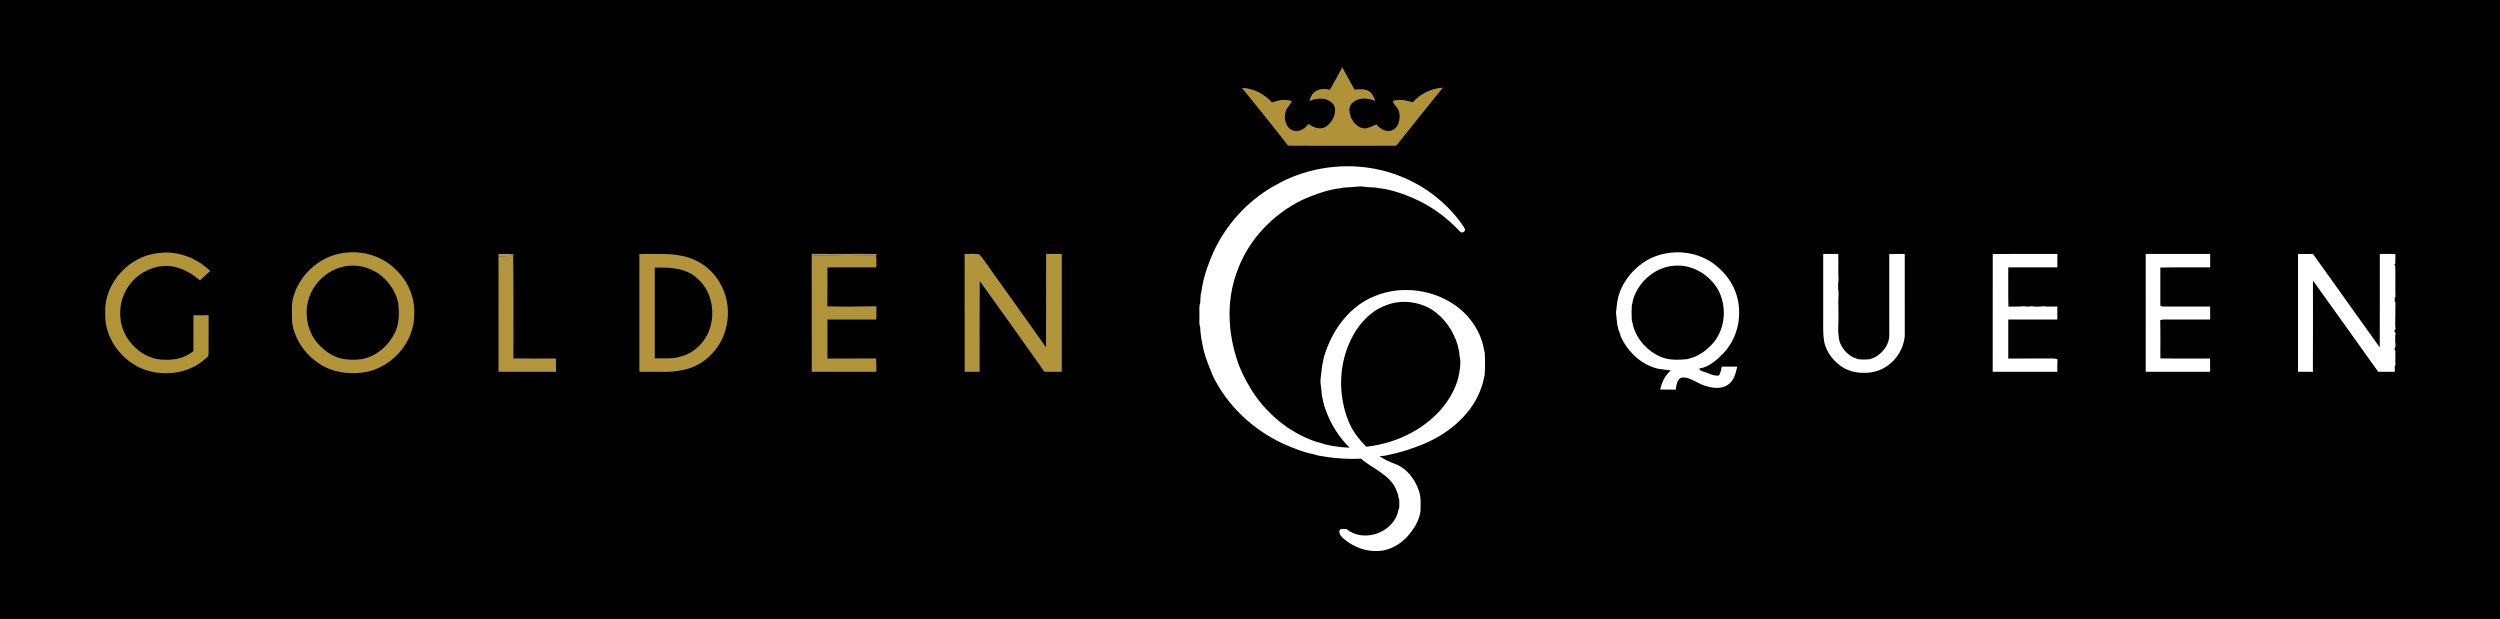
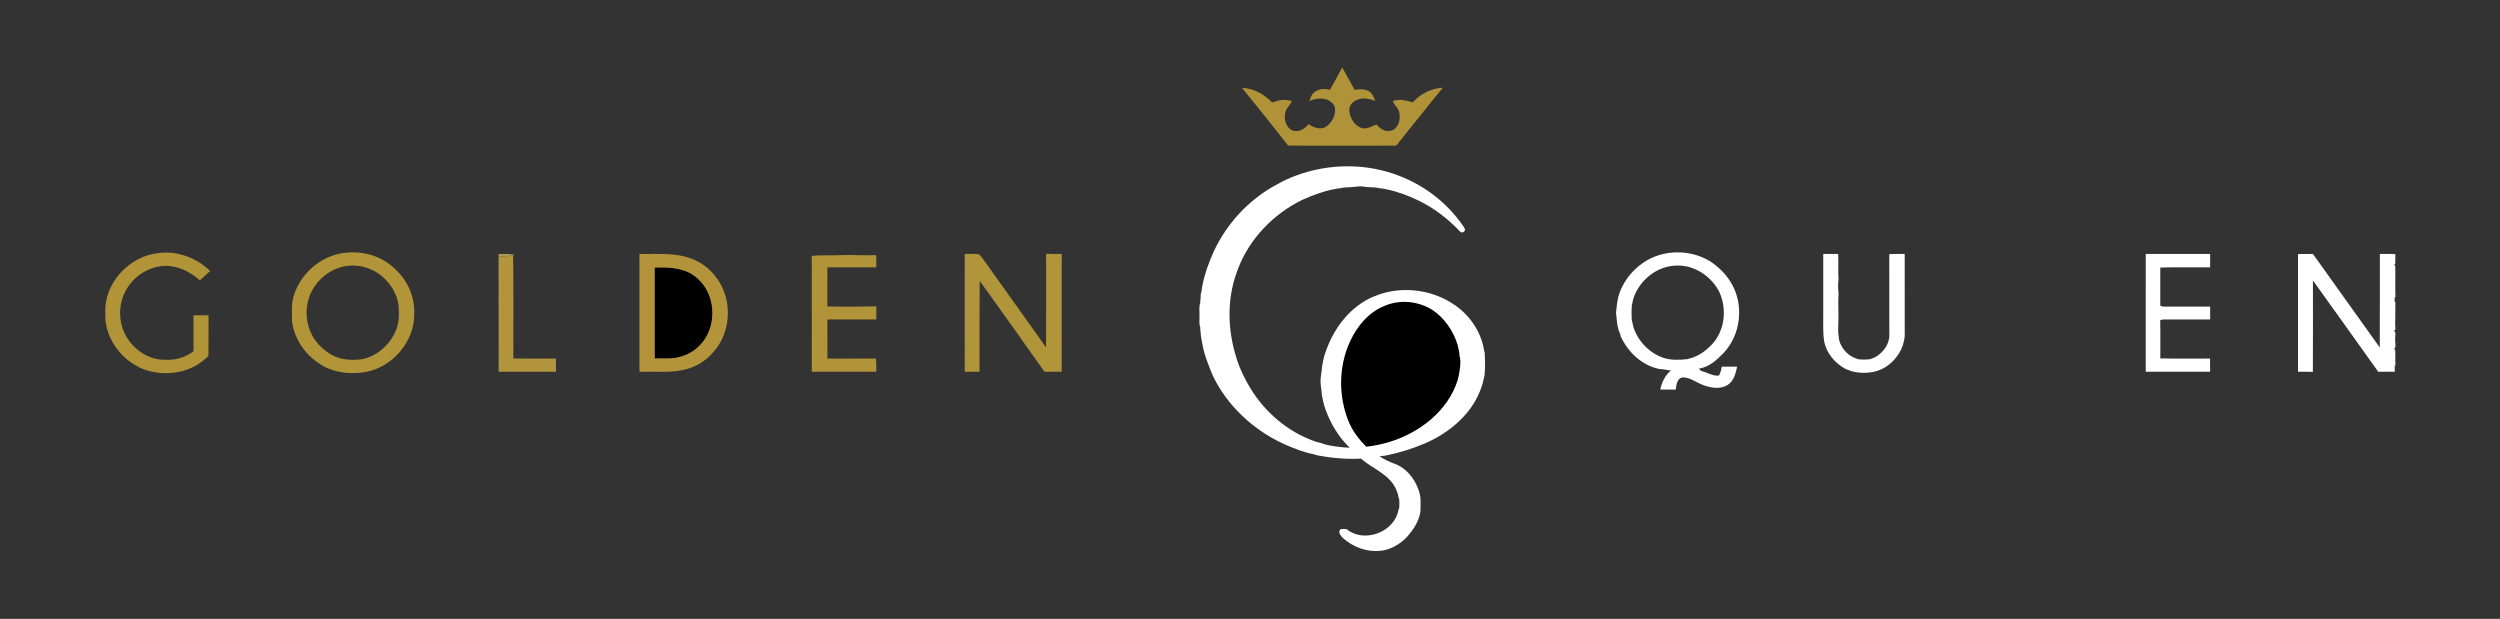
<svg xmlns="http://www.w3.org/2000/svg" xmlns:ns1="http://sodipodi.sourceforge.net/DTD/sodipodi-0.dtd" xmlns:ns2="http://www.inkscape.org/namespaces/inkscape" width="2048pt" height="507pt" viewBox="0 0 2048 507" version="1.1" id="svg53" ns1:docname="0001025362.svg">
  <rect x="0" y="0" width="2048" height="507" fill="#333333" stroke="none" />
  <defs id="defs57" />
  <ns1:namedview id="namedview55" pagecolor="#ffffff" bordercolor="#000000" borderopacity="0.25" ns2:showpageshadow="2" ns2:pageopacity="0.0" ns2:pagecheckerboard="0" ns2:deskcolor="#d1d1d1" ns2:document-units="pt" showgrid="false" />
  <g id="#000000ff">
-     <path fill="#000000" opacity="1" d="M 0,0 H 2048 V 507 H 0 V 0 m 1099.58,55.28 c -3.35,6.14 -6.64,12.31 -10.14,18.36 -4.44,-1.43 -9.88,-0.87 -13.33,2.47 -1.96,1.73 -2.63,4.34 -3.45,6.7 6.59,-3.27 16.53,-3.18 20.49,3.97 2.01,6.28 -1.5,13.25 -6.68,16.87 -4.6,3.13 -10.45,0.86 -14.54,-2 -3,4.01 -8.44,7.28 -13.45,5.07 -5.52,-2.75 -7,-9.97 -5.31,-15.48 0.96,-3.2 3.85,-5.26 5.07,-8.34 -5.34,-2.04 -11.01,-0.8 -16.19,1.06 -6.32,-6.84 -15.13,-11.68 -24.57,-11.92 12.68,15.64 25.38,31.28 37.7,47.19 28.96,0.39 57.93,0.05 86.89,0.11 2.42,0.39 3.28,-2.26 4.66,-3.7 11.82,-14.55 23.3,-29.36 35.25,-43.8 -9.36,0.62 -18.39,4.93 -24.58,12 -5.34,-1.45 -10.91,-3.08 -16.36,-1.02 0.87,3.18 4.11,5.04 4.96,8.29 1.58,5.43 0.37,12.7 -5.11,15.48 -4.87,2.3 -10.32,-0.75 -13.3,-4.67 -3.67,1.45 -7.33,3.83 -11.44,3.15 -6.21,-1.55 -10.16,-8.03 -10.75,-14.09 -0.69,-5.09 3.94,-9.04 8.58,-9.83 4.25,-1.24 8.62,0.02 12.64,1.5 -1.23,-2.98 -2.39,-6.35 -5.37,-8.04 -3.54,-1.94 -7.76,-1.5 -11.61,-1.11 -3.42,-6.04 -6.71,-12.15 -10.06,-18.22 m -37.7,88.47 c -1.28,0.51 -2.54,0.99 -3.8,1.48 -5.52,2.21 -10.77,5.07 -15.93,8.02 -20.85,12.22 -37.77,31 -47.92,52.91 -3.97,8.96 -7.46,18.22 -9.22,27.89 -0.73,2.24 -0.36,4.7 -1.35,6.87 -0.15,2.4 -0.19,4.81 -0.44,7.21 -1.18,3.5 -0.41,7.26 -0.61,10.88 0.15,2.94 -0.52,6.04 0.6,8.85 0.19,4.74 0.76,9.46 1.82,14.09 1.53,9.12 5.19,17.64 8.67,26.14 11.83,24.38 32.7,43.73 57.1,55.19 0.53,0.24 1.57,0.71 2.09,0.95 7.21,3.04 14.49,6.13 22.21,7.63 1.6,0.45 3.22,0.83 4.84,1.31 11.55,2.11 23.29,3.12 35.04,2.52 9.54,8.48 23.6,12.88 28.82,25.48 0.45,1.25 0.92,2.51 1.41,3.76 0.23,1.38 0.42,2.81 1.04,4.1 0.16,2.31 0.16,4.64 0,6.97 -0.7,1.56 -0.96,3.26 -1.39,4.91 -5.64,16.28 -28.3,23.64 -41.87,12.5 -1.68,-0.06 -3.38,-0.25 -4.99,0.22 -2.15,2.47 0.44,5.47 2.26,7.24 8.34,7.44 19.84,11.65 31.04,10.3 8.28,-0.96 15.75,-5.51 21.42,-11.47 5.16,-5.85 9.72,-12.7 10.88,-20.57 0.12,-5.83 0.7,-11.87 -1.39,-17.44 -3.22,-9.38 -9.95,-18.14 -19.47,-21.67 -4.43,-1.59 -8.71,-3.62 -12.63,-6.23 1.65,-0.19 3.31,-0.4 4.98,-0.61 10.99,-2.2 21.72,-5.47 32.03,-9.88 20.87,-8.94 39.9,-25.14 46.89,-47.36 1.03,-2.87 1.37,-5.91 2.2,-8.83 0.44,-6.03 0.38,-12.11 0.06,-18.15 -0.66,-1.93 -0.8,-3.96 -1.28,-5.92 -2.84,-11.72 -9.8,-22.33 -19.06,-29.99 -19.21,-15.79 -47.22,-19.96 -70.17,-10.3 -19.38,7.9 -33.14,25.93 -39.73,45.35 -0.44,1.25 -0.87,2.51 -1.29,3.77 -0.25,1.34 -0.52,2.68 -0.87,4 -1.08,4.6 -1.24,9.33 -1.96,13.98 -0.6,4.77 0.93,9.45 0.97,14.22 0.55,1.56 0.74,3.21 1.03,4.84 0.4,1.03 0.68,2.1 0.84,3.21 0.41,1.26 0.84,2.53 1.28,3.8 4.2,11.49 10.78,22.3 19.63,30.82 -5.3,-0.11 -10.54,-0.8 -15.75,-1.7 -1.33,-0.34 -2.69,-0.62 -4.01,-0.88 -1.32,-0.43 -2.62,-0.81 -3.9,-1.25 -1.32,-0.34 -2.6,-0.64 -3.88,-1 -22.5,-7.64 -41.69,-23.81 -53.94,-44.07 -4.65,-7.78 -8.73,-15.94 -11.32,-24.65 -7.08,-22.43 -7.97,-47.03 0.01,-69.36 0.46,-1.21 0.87,-2.45 1.33,-3.67 9.41,-24.7 29,-44.89 52.63,-56.45 8.17,-3.59 16.52,-6.86 25.32,-8.59 1.94,-0.47 3.93,-0.71 5.92,-0.94 3.28,-0.93 6.72,-0.6 10.08,-0.96 3.54,-0.4 7.2,-0.98 10.72,-0.04 3.68,0.35 7.46,0.01 11.08,1 1.97,0.23 3.99,0.38 5.93,0.9 9.03,1.87 17.71,5.12 26,9.14 12.75,6.08 24.09,14.85 33.82,25.05 1.24,2.06 4.4,1.1 4.43,-1.27 -0.44,-1.4 -1.34,-2.57 -2.15,-3.75 -12.59,-18 -30.7,-32.02 -51.15,-39.98 -27,-10.69 -57.78,-10.58 -84.95,-0.52 M 284.6,206.91 c -19.67,1.27 -37.46,15.59 -43.58,34.22 -2.67,7.3 -1.8,15.21 -1.7,22.82 1.96,13.96 10.75,26.61 22.58,34.13 10.23,6.88 23.17,8.62 35.21,7.05 23.22,-2.89 42.6,-24.62 42.23,-48.13 0.5,-13.31 -5.1,-26.52 -14.72,-35.66 -10.2,-10.66 -25.43,-15.72 -40.02,-14.43 M 86.26,256.04 c -1.27,23.3 17.57,45.28 40.39,48.87 13.81,2.4 28.77,-0.54 39.76,-9.51 1.58,-1.6 4.45,-2.73 4.39,-5.3 0.07,-10.61 -0.05,-21.22 0.04,-31.82 -4.11,-0.01 -8.22,-0.02 -12.34,0.05 0.02,9.78 0.01,19.55 0.03,29.33 -6.3,5.07 -14.45,7.45 -22.49,7.07 -19.1,0.84 -36.22,-16.05 -37.48,-34.77 -1.03,-10.43 2.43,-21.16 9.38,-29 7.38,-8.54 18.68,-13.68 30,-13.11 9.71,0.65 18.59,5.52 25.83,11.78 2.83,-2.51 5.64,-5.02 8.38,-7.62 -11,-10.78 -26.91,-16.8 -42.3,-14.67 -23.86,2.29 -44.51,24.47 -43.59,48.7 m 1262.95,-42.81 c -10.16,5.99 -18.42,15.44 -22.45,26.56 -0.3,1 -0.61,1.99 -0.92,2.99 -1.08,4.38 -1.55,8.88 -2,13.36 0.23,3.38 0.84,6.72 1.07,10.11 0.41,1.26 0.67,2.56 0.95,3.87 0.46,1.22 0.91,2.44 1.45,3.66 0.05,0.33 0.15,0.98 0.2,1.31 5.79,13.15 17.34,24.17 31.67,27.15 2.22,0.25 4.48,0.34 6.68,0.85 0.75,0.11 2.23,0.34 2.97,0.45 -4.78,3.81 -7.52,9.68 -8.73,15.57 4.22,0.08 8.45,0.04 12.69,0.04 0.4,-3.82 1.11,-9.85 6.11,-9.99 6.35,0.16 11.39,4.78 17.28,6.63 6.17,2.1 13.55,3.28 19.31,-0.57 4.91,-3.3 6.4,-9.4 7.6,-14.83 -4.22,-0.01 -8.43,0 -12.63,-0.02 -0.34,2.51 -1.09,4.93 -2.16,7.22 -4.77,0.87 -9,-2.25 -13.49,-3.31 -1.21,-0.5 -2.5,-1 -2.95,-2.32 8.22,-1.22 14.69,-7.16 20.23,-12.94 14.14,-15.06 16.72,-39.35 6.17,-57.1 -3.6,-6.26 -8.73,-11.51 -14.43,-15.88 -15.63,-11.37 -37.88,-12.36 -54.62,-2.81 m -940.76,-5.22 c -0.01,0.54 -0.02,1.63 -0.02,2.17 0.03,31.45 0,62.91 0.03,94.36 15.68,0.01 31.36,0 47.04,-0.02 0.01,-3.59 -0.02,-7.18 -0.12,-10.77 -11.61,-0.03 -23.22,0.07 -34.83,-0.06 -0.1,-28.1 0.24,-56.21 -0.17,-84.31 l 0.95,-0.8 c -4.25,-0.83 -8.59,-0.47 -12.88,-0.57 m 115.38,0.08 c 0.02,31.68 -0.02,63.37 0.02,95.05 -0.51,2.05 2,1.22 3.08,1.44 10.35,-0.38 20.82,0.81 31.05,-1.21 10.2,-1.66 19.8,-7.02 26.42,-14.97 8.79,-9.78 12.87,-23.39 11.65,-36.42 -1.15,-16.27 -11.39,-31.82 -26.27,-38.69 -14.36,-6.73 -30.58,-5.1 -45.95,-5.2 M 665,207.99 c 0,0.42 -0.01,1.27 -0.01,1.69 0.07,31.62 0.1,63.23 0.05,94.85 17.61,0.04 35.21,0.02 52.82,0 0.03,-3.62 0.09,-7.24 -0.24,-10.84 -13.27,0.13 -26.55,0.01 -39.82,0.06 -0.06,-10.68 0.01,-21.36 0.01,-32.03 13.35,-0.06 26.71,0.01 40.07,-0.01 -0.02,-3.59 -0.02,-7.18 0,-10.77 -13.37,0.33 -26.76,0.4 -40.13,0.08 0.1,-10.67 -0.01,-21.34 0.05,-32.01 13.35,-0.03 26.7,-0.01 40.05,-0.01 0.03,-3.34 0.15,-6.69 -0.12,-10.02 l 0.69,-0.89 c -17.81,-0.24 -35.62,0.04 -53.42,-0.1 M 790.28,208 c 0.02,32.18 -0.03,64.37 0.04,96.55 4.04,-0.02 8.08,-0.02 12.12,-0.03 0.07,-24.82 -0.13,-49.65 0.11,-74.47 17.78,24.77 35.55,49.55 53.09,74.49 4.7,0.01 9.4,0 14.11,-0.02 0.1,-32.17 -0.1,-64.34 0.04,-96.5 -4.27,0.02 -8.53,0 -12.79,-0.03 -0.05,25.59 0.13,51.18 -0.06,76.76 -13.03,-18.77 -26.51,-37.22 -39.72,-55.87 -4.97,-6.72 -9.45,-13.83 -14.75,-20.3 -3.79,-1.23 -8.18,-0.23 -12.19,-0.58 m 703.33,0.03 c -0.01,16.67 -0.01,33.33 -0.01,50 0.11,7.2 -0.41,14.47 0.77,21.61 1.86,9.81 8.95,17.97 17.58,22.66 1.66,0.58 3.33,1.19 5,1.85 6.85,1.76 14.13,1.74 20.93,-0.31 9.74,-3.16 17.64,-11.37 20.92,-21.02 0.76,-2.88 1.64,-5.79 1.55,-8.8 -0.04,-22 -0.01,-43.99 -0.02,-65.98 -4.22,0 -8.43,-0.1 -12.63,0.13 0.07,21.93 0.02,43.86 0.03,65.78 0.33,7.98 -5.14,15.13 -11.9,18.81 -1.29,0.47 -2.53,0.94 -3.76,1.48 -3.37,0.43 -6.78,0.43 -10.14,0 -1.25,-0.53 -2.55,-1.01 -3.78,-1.49 -5.44,-2.74 -9.58,-7.71 -11.36,-13.52 -0.67,-3.69 -1.15,-7.4 -0.93,-11.15 0.58,-9.35 -0.3,-18.73 0.28,-28.08 -0.54,-3.64 -0.48,-7.36 -0.03,-11 -0.48,-6.97 0.09,-13.98 -0.29,-20.97 -4.08,0 -8.15,0 -12.21,0 m 138.88,0.05 c -0.08,32.15 0.01,64.29 -0.04,96.44 17.63,0.03 35.27,0.01 52.9,0.01 -0.02,-3.4 -0.06,-6.8 0.1,-10.19 -1.12,-0.4 -2.26,-0.61 -3.4,-0.62 -12.31,0.05 -24.61,0.01 -36.91,0.03 0,-10.68 0,-21.37 0,-32.05 13.4,-0.01 26.81,0.02 40.22,-0.01 -0.02,-3.52 -0.01,-7.04 -0.04,-10.56 -3.78,0 -7.58,0.27 -11.32,-0.22 -3.33,0.41 -6.7,0.44 -10,-0.02 -2.01,0.39 -4.03,0.39 -6,0.01 -4.24,0.55 -8.51,0.16 -12.75,0.3 -0.25,-10.73 -0.05,-21.47 -0.11,-32.2 13.4,-0.01 26.8,0 40.21,0 -0.01,-3.66 -0.01,-7.31 0,-10.97 -17.63,0.03 -35.25,-0.06 -52.86,0.05 m 125.31,-0.05 c -0.01,32.17 0,64.33 -0.01,96.5 17.58,0.01 35.17,0 52.75,0 0.01,-3.6 0.02,-7.21 -0.08,-10.8 -13.58,-0.05 -27.16,0.18 -40.73,-0.12 -0.03,-10.42 0.17,-20.85 -0.11,-31.26 1.05,-0.45 2.16,-0.67 3.34,-0.67 12.52,0.03 25.05,0.02 37.59,0.02 -0.02,-3.51 -0.02,-7.01 0,-10.52 -12.9,0 -25.81,-0.01 -38.7,0 -0.54,-0.17 -1.6,-0.53 -2.14,-0.7 0.07,-10.44 0.07,-20.88 0,-31.31 13.61,-0.39 27.23,-0.06 40.84,-0.18 -0.02,-3.65 -0.02,-7.3 0,-10.95 -17.59,-0.02 -35.17,-0.01 -52.75,-0.01 m 124.72,0.06 c 0.04,32.14 0.01,64.28 0.01,96.41 4.04,0.04 8.1,-0.02 12.16,0.11 0.16,-24.96 0.07,-49.92 0.06,-74.88 17.91,24.88 35.66,49.87 53.49,74.8 4.51,0.01 9.04,0 13.57,0 -0.04,-1.65 -0.09,-3.3 -0.09,-4.94 l 0.6,-0.16 c -0.25,-4.24 0.1,-8.49 -0.18,-12.72 l -0.9,-0.71 c 2.1,-1.88 0.56,-5.49 0.89,-8.07 0.01,-0.71 0.02,-2.13 0.02,-2.84 0.55,-1.85 0.18,-3.21 -1.09,-4.08 2.17,-0.7 0.84,-3.45 1.07,-5.09 0,-0.71 0.01,-2.14 0.01,-2.85 0.23,-5.18 -0.04,-10.36 0.17,-15.54 l -0.57,-0.09 c 0,-0.97 0,-2.92 0,-3.89 l 0.57,-0.08 c -0.23,-8.62 0.07,-17.24 -0.14,-25.86 l -1.22,-0.61 1.22,-0.61 c 0.14,-2.72 0.03,-5.45 0.1,-8.17 -4.24,-0.31 -8.47,-0.17 -12.7,-0.18 -0.04,25.54 0.08,51.08 -0.06,76.62 -18.25,-25.55 -36.48,-51.09 -54.76,-76.62 -4.08,-0.02 -8.16,-0.04 -12.23,0.05 z" id="path2" />
-     <path fill="#000000" opacity="1" d="m 280.38,218.59 c 11.22,-2.85 23.59,0.24 32.43,7.63 6.9,5.81 12.03,13.95 13.59,22.89 0.69,7.64 0.79,15.69 -2.55,22.78 -5.16,11.14 -15.51,20.3 -27.79,22.42 -8.56,1.07 -17.75,0.46 -25.28,-4.11 -6.63,-4.14 -12.53,-9.85 -15.83,-17.03 -4.47,-9.27 -5.06,-20.34 -1.56,-30.02 4.25,-11.93 14.69,-21.46 26.99,-24.56 z" id="path4" />
-     <path fill="#000000" opacity="1" d="m 1337.69,245.84 c 4.47,-15.84 19.67,-28.31 36.33,-28.29 14.33,-0.26 27.72,8.75 34.26,21.26 6.7,14.03 4.81,32.17 -6.08,43.58 -4.3,4.49 -9.39,8.37 -15.3,10.46 -1.59,0.48 -3.2,0.9 -4.75,1.39 -6.68,0.69 -13.65,0.99 -20.07,-1.29 -11.26,-4.09 -20.43,-13.7 -24.04,-25.12 -0.47,-1.9 -0.77,-3.84 -1.32,-5.71 -0.23,-4.04 -0.26,-8.09 0.05,-12.12 0.45,-1.35 0.71,-2.75 0.92,-4.16 z" id="path6" />
    <path fill="#000000" opacity="1" d="m 536.33,219.23 c 12.38,-0.56 26.52,0.25 35.79,9.59 12.09,11.17 14.56,30.38 7.56,44.95 -4.34,8.89 -12.51,15.95 -22.15,18.43 -6.88,2.08 -14.13,1.26 -21.2,1.43 0,-24.8 0.02,-49.6 0,-74.4 z" id="path8" />
    <path fill="#000000" opacity="1" d="m 1134.54,250.4 c 12.46,-5.27 27.22,-3.73 38.67,3.33 10.07,6.59 17.15,17.04 20.8,28.41 0.29,1.31 0.55,2.62 0.89,3.94 0.93,2.52 0.38,5.3 1.29,7.84 0.56,4.7 -0.37,9.47 -1.24,14.06 -0.36,1.28 -0.63,2.58 -0.93,3.87 -8.13,24.92 -30.83,42.43 -55.19,50.03 -6.4,1.93 -12.96,3.43 -19.62,4.08 -6.26,-6.28 -11.8,-13.58 -14.94,-21.94 -7.31,-18.84 -7.57,-40.23 -0.51,-59.19 0.78,-1.87 1.58,-3.74 2.38,-5.61 5.82,-12.37 15.35,-23.81 28.4,-28.82 z" id="path10" />
  </g>
  <g id="#b09238ff">
    <path fill="#b09238" opacity="1" d="m 1099.58,55.28 c 3.35,6.07 6.64,12.18 10.06,18.22 3.85,-0.39 8.07,-0.83 11.61,1.11 2.98,1.69 4.14,5.06 5.37,8.04 -4.02,-1.48 -8.39,-2.74 -12.64,-1.5 -4.64,0.79 -9.27,4.74 -8.58,9.83 0.59,6.06 4.54,12.54 10.75,14.09 4.11,0.68 7.77,-1.7 11.44,-3.15 2.98,3.92 8.43,6.97 13.3,4.67 5.48,-2.78 6.69,-10.05 5.11,-15.48 -0.85,-3.25 -4.09,-5.11 -4.96,-8.29 5.45,-2.06 11.02,-0.43 16.36,1.02 6.19,-7.07 15.22,-11.38 24.58,-12 -11.95,14.44 -23.43,29.25 -35.25,43.8 -1.38,1.44 -2.24,4.09 -4.66,3.7 -28.96,-0.06 -57.93,0.28 -86.89,-0.11 -12.32,-15.91 -25.02,-31.55 -37.7,-47.19 9.44,0.24 18.25,5.08 24.57,11.92 5.18,-1.86 10.85,-3.1 16.19,-1.06 -1.22,3.08 -4.11,5.14 -5.07,8.34 -1.69,5.51 -0.21,12.73 5.31,15.48 5.01,2.21 10.45,-1.06 13.45,-5.07 4.09,2.86 9.94,5.13 14.54,2 5.18,-3.62 8.69,-10.59 6.68,-16.87 -3.96,-7.15 -13.9,-7.24 -20.49,-3.97 0.82,-2.36 1.49,-4.97 3.45,-6.7 3.45,-3.34 8.89,-3.9 13.33,-2.47 3.5,-6.05 6.79,-12.22 10.14,-18.36 z" id="path13" />
  </g>
  <g id="#ffffffff">
    <path fill="#ffffff" opacity="1" d="m 1061.88,143.75 c 27.17,-10.06 57.95,-10.17 84.95,0.52 20.45,7.96 38.56,21.98 51.15,39.98 0.81,1.18 1.71,2.35 2.15,3.75 -0.03,2.37 -3.19,3.33 -4.43,1.27 -9.73,-10.2 -21.07,-18.97 -33.82,-25.05 -8.29,-4.02 -16.97,-7.27 -26,-9.14 -1.94,-0.52 -3.96,-0.67 -5.93,-0.9 -3.62,-0.99 -7.4,-0.65 -11.08,-1 -3.52,-0.94 -7.18,-0.36 -10.72,0.04 -3.36,0.36 -6.8,0.03 -10.08,0.96 -1.99,0.23 -3.98,0.47 -5.92,0.94 -8.8,1.73 -17.15,5 -25.32,8.59 -23.63,11.56 -43.22,31.75 -52.63,56.45 -0.46,1.22 -0.87,2.46 -1.33,3.67 -7.98,22.33 -7.09,46.93 -0.01,69.36 2.59,8.71 6.67,16.87 11.32,24.65 12.25,20.26 31.44,36.43 53.94,44.07 1.28,0.36 2.56,0.66 3.88,1 1.28,0.44 2.58,0.82 3.9,1.25 1.32,0.26 2.68,0.54 4.01,0.88 5.21,0.9 10.45,1.59 15.75,1.7 -8.85,-8.52 -15.43,-19.33 -19.63,-30.82 -0.44,-1.27 -0.87,-2.54 -1.28,-3.8 -0.16,-1.11 -0.44,-2.18 -0.84,-3.21 -0.29,-1.63 -0.48,-3.28 -1.03,-4.84 -0.04,-4.77 -1.57,-9.45 -0.97,-14.22 0.72,-4.65 0.88,-9.38 1.96,-13.98 0.35,-1.32 0.62,-2.66 0.87,-4 0.42,-1.26 0.85,-2.52 1.29,-3.77 6.59,-19.42 20.35,-37.45 39.73,-45.35 22.95,-9.66 50.96,-5.49 70.17,10.3 9.26,7.66 16.22,18.27 19.06,29.99 0.48,1.96 0.62,3.99 1.28,5.92 0.32,6.04 0.38,12.12 -0.06,18.15 -0.83,2.92 -1.17,5.96 -2.2,8.83 -6.99,22.22 -26.02,38.42 -46.89,47.36 -10.31,4.41 -21.04,7.68 -32.03,9.88 -1.67,0.21 -3.33,0.42 -4.98,0.61 3.92,2.61 8.2,4.64 12.63,6.23 9.52,3.53 16.25,12.29 19.47,21.67 2.09,5.57 1.51,11.61 1.39,17.44 -1.16,7.87 -5.72,14.72 -10.88,20.57 -5.67,5.96 -13.14,10.51 -21.42,11.47 -11.2,1.35 -22.7,-2.86 -31.04,-10.3 -1.82,-1.77 -4.41,-4.77 -2.26,-7.24 1.61,-0.47 3.31,-0.28 4.99,-0.22 13.57,11.14 36.23,3.78 41.87,-12.5 0.43,-1.65 0.69,-3.35 1.39,-4.91 0.16,-2.33 0.16,-4.66 0,-6.97 -0.62,-1.29 -0.81,-2.72 -1.04,-4.1 -0.49,-1.25 -0.96,-2.51 -1.41,-3.76 -5.22,-12.6 -19.28,-17 -28.82,-25.48 -11.75,0.6 -23.49,-0.41 -35.04,-2.52 -1.62,-0.48 -3.24,-0.86 -4.84,-1.31 -7.72,-1.5 -15,-4.59 -22.21,-7.63 -0.52,-0.24 -1.56,-0.71 -2.09,-0.95 -24.4,-11.46 -45.27,-30.81 -57.1,-55.19 -3.48,-8.5 -7.14,-17.02 -8.67,-26.14 -1.06,-4.63 -1.63,-9.35 -1.82,-14.09 -1.12,-2.81 -0.45,-5.91 -0.6,-8.85 0.2,-3.62 -0.57,-7.38 0.61,-10.88 0.25,-2.4 0.29,-4.81 0.44,-7.21 0.99,-2.17 0.62,-4.63 1.35,-6.87 1.76,-9.67 5.25,-18.93 9.22,-27.89 10.15,-21.91 27.07,-40.69 47.92,-52.91 5.16,-2.95 10.41,-5.81 15.93,-8.02 1.26,-0.49 2.52,-0.97 3.8,-1.48 m 72.66,106.65 c -13.05,5.01 -22.58,16.45 -28.4,28.82 -0.8,1.87 -1.6,3.74 -2.38,5.61 -7.06,18.96 -6.8,40.35 0.51,59.19 3.14,8.36 8.68,15.66 14.94,21.94 6.66,-0.65 13.22,-2.15 19.62,-4.08 24.36,-7.6 47.06,-25.11 55.19,-50.03 0.3,-1.29 0.57,-2.59 0.93,-3.87 0.87,-4.59 1.8,-9.36 1.24,-14.06 -0.91,-2.54 -0.36,-5.32 -1.29,-7.84 -0.34,-1.32 -0.6,-2.63 -0.89,-3.94 -3.65,-11.37 -10.73,-21.82 -20.8,-28.41 -11.45,-7.06 -26.21,-8.6 -38.67,-3.33 z" id="path16" />
    <path fill="#ffffff" opacity="1" d="m 1349.21,213.23 c 16.74,-9.55 38.99,-8.56 54.62,2.81 5.7,4.37 10.83,9.62 14.43,15.88 10.55,17.75 7.97,42.04 -6.17,57.1 -5.54,5.78 -12.01,11.72 -20.23,12.94 0.45,1.32 1.74,1.82 2.95,2.32 4.49,1.06 8.72,4.18 13.49,3.31 1.07,-2.29 1.82,-4.71 2.16,-7.22 4.2,0.02 8.41,0.01 12.63,0.02 -1.2,5.43 -2.69,11.53 -7.6,14.83 -5.76,3.85 -13.14,2.67 -19.31,0.57 -5.89,-1.85 -10.93,-6.47 -17.28,-6.63 -5,0.14 -5.71,6.17 -6.11,9.99 -4.24,0 -8.47,0.04 -12.69,-0.04 1.21,-5.89 3.95,-11.76 8.73,-15.57 -0.74,-0.11 -2.22,-0.34 -2.97,-0.45 -2.2,-0.51 -4.46,-0.6 -6.68,-0.85 -14.33,-2.98 -25.88,-14 -31.67,-27.15 -0.05,-0.33 -0.15,-0.98 -0.2,-1.31 -0.54,-1.22 -0.99,-2.44 -1.45,-3.66 -0.28,-1.31 -0.54,-2.61 -0.95,-3.87 -0.23,-3.39 -0.84,-6.73 -1.07,-10.11 0.45,-4.48 0.92,-8.98 2,-13.36 0.31,-1 0.62,-1.99 0.92,-2.99 4.03,-11.12 12.29,-20.57 22.45,-26.56 m -11.52,32.61 c -0.21,1.41 -0.47,2.81 -0.92,4.16 -0.31,4.03 -0.28,8.08 -0.05,12.12 0.55,1.87 0.85,3.81 1.32,5.71 3.61,11.42 12.78,21.03 24.04,25.12 6.42,2.28 13.39,1.98 20.07,1.29 1.55,-0.49 3.16,-0.91 4.75,-1.39 5.91,-2.09 11,-5.97 15.3,-10.46 10.89,-11.41 12.78,-29.55 6.08,-43.58 -6.54,-12.51 -19.93,-21.52 -34.26,-21.26 -16.66,-0.02 -31.86,12.45 -36.33,28.29 z" id="path18" />
    <path fill="#ffffff" opacity="1" d="m 1493.61,208.03 c 4.06,0 8.13,0 12.21,0 0.38,6.99 -0.19,14 0.29,20.97 -0.45,3.64 -0.51,7.36 0.03,11 -0.58,9.35 0.3,18.73 -0.28,28.08 -0.22,3.75 0.26,7.46 0.93,11.15 1.78,5.81 5.92,10.78 11.36,13.52 1.23,0.48 2.53,0.96 3.78,1.49 3.36,0.43 6.77,0.43 10.14,0 1.23,-0.54 2.47,-1.01 3.76,-1.48 6.76,-3.68 12.23,-10.83 11.9,-18.81 -0.01,-21.92 0.04,-43.85 -0.03,-65.78 4.2,-0.23 8.41,-0.13 12.63,-0.13 0.01,21.99 -0.02,43.98 0.02,65.98 0.09,3.01 -0.79,5.92 -1.55,8.8 -3.28,9.65 -11.18,17.86 -20.92,21.02 -6.8,2.05 -14.08,2.07 -20.93,0.31 -1.67,-0.66 -3.34,-1.27 -5,-1.85 -8.63,-4.69 -15.72,-12.85 -17.58,-22.66 -1.18,-7.14 -0.66,-14.41 -0.77,-21.61 0,-16.67 0,-33.33 0.01,-50 z" id="path20" />
-     <path fill="#ffffff" opacity="1" d="m 1632.49,208.08 c 17.61,-0.11 35.23,-0.02 52.86,-0.05 -0.01,3.66 -0.01,7.31 0,10.97 -13.41,0 -26.81,-0.01 -40.21,0 0.06,10.73 -0.14,21.47 0.11,32.2 4.24,-0.14 8.51,0.25 12.75,-0.3 1.97,0.38 3.99,0.38 6,-0.01 3.3,0.46 6.67,0.43 10,0.02 3.74,0.49 7.54,0.22 11.32,0.22 0.03,3.52 0.02,7.04 0.04,10.56 -13.41,0.03 -26.82,0 -40.22,0.01 0,10.68 0,21.37 0,32.05 12.3,-0.02 24.6,0.02 36.91,-0.03 1.14,0.01 2.28,0.22 3.4,0.62 -0.16,3.39 -0.12,6.79 -0.1,10.19 -17.63,0 -35.27,0.02 -52.9,-0.01 0.05,-32.15 -0.04,-64.29 0.04,-96.44 z" id="path22" />
    <path fill="#ffffff" opacity="1" d="m 1757.8,208.03 c 17.58,0 35.16,-0.01 52.75,0.01 -0.02,3.65 -0.02,7.3 0,10.95 -13.61,0.12 -27.23,-0.21 -40.84,0.18 0.07,10.43 0.07,20.87 0,31.31 0.54,0.17 1.6,0.53 2.14,0.7 12.89,-0.01 25.8,0 38.7,0 -0.02,3.51 -0.02,7.01 0,10.52 -12.54,0 -25.07,0.01 -37.59,-0.02 -1.18,0 -2.29,0.22 -3.34,0.67 0.28,10.41 0.08,20.84 0.11,31.26 13.57,0.3 27.15,0.07 40.73,0.12 0.1,3.59 0.09,7.2 0.08,10.8 -17.58,0 -35.17,0.01 -52.75,0 0.01,-32.17 0,-64.33 0.01,-96.5 z" id="path24" />
    <path fill="#ffffff" opacity="1" d="m 1882.52,208.09 c 4.07,-0.09 8.15,-0.07 12.23,-0.05 18.28,25.53 36.51,51.07 54.76,76.62 0.14,-25.54 0.02,-51.08 0.06,-76.62 4.23,0.01 8.46,-0.13 12.7,0.18 -0.07,2.72 0.04,5.45 -0.1,8.17 l -1.22,0.61 1.22,0.61 c 0.21,8.62 -0.09,17.24 0.14,25.86 l -0.57,0.08 c 0,0.97 0,2.92 0,3.89 l 0.57,0.09 c -0.21,5.18 0.06,10.36 -0.17,15.54 0,0.71 -0.01,2.14 -0.01,2.85 -0.23,1.64 1.1,4.39 -1.07,5.09 1.27,0.87 1.64,2.23 1.09,4.08 0,0.71 -0.01,2.13 -0.02,2.84 -0.33,2.58 1.21,6.19 -0.89,8.07 l 0.9,0.71 c 0.28,4.23 -0.07,8.48 0.18,12.72 l -0.6,0.16 c 0,1.64 0.05,3.29 0.09,4.94 -4.53,0 -9.06,0.01 -13.57,0 -17.83,-24.93 -35.58,-49.92 -53.49,-74.8 0.01,24.96 0.1,49.92 -0.06,74.88 -4.06,-0.13 -8.12,-0.07 -12.16,-0.11 0,-32.13 0.03,-64.27 -0.01,-96.41 z" id="path26" />
  </g>
  <g id="#b29539ff">
    <path fill="#b29539" opacity="1" d="m 284.6,206.91 c 14.59,-1.29 29.82,3.77 40.02,14.43 9.62,9.14 15.22,22.35 14.72,35.66 0.37,23.51 -19.01,45.24 -42.23,48.13 -12.04,1.57 -24.98,-0.17 -35.21,-7.05 -11.83,-7.52 -20.62,-20.17 -22.58,-34.13 -0.1,-7.61 -0.97,-15.52 1.7,-22.82 6.12,-18.63 23.91,-32.95 43.58,-34.22 m -4.22,11.68 c -12.3,3.1 -22.74,12.63 -26.99,24.56 -3.5,9.68 -2.91,20.75 1.56,30.02 3.3,7.18 9.2,12.89 15.83,17.03 7.53,4.57 16.72,5.18 25.28,4.11 12.28,-2.12 22.63,-11.28 27.79,-22.42 3.34,-7.09 3.24,-15.14 2.55,-22.78 -1.56,-8.94 -6.69,-17.08 -13.59,-22.89 -8.84,-7.39 -21.21,-10.48 -32.43,-7.63 z" id="path29" />
  </g>
  <g id="#b19438ff">
    <path fill="#b19438" opacity="1" d="m 86.26,256.04 c -0.92,-24.23 19.73,-46.41 43.59,-48.7 15.39,-2.13 31.3,3.89 42.3,14.67 -2.74,2.6 -5.55,5.11 -8.38,7.62 -7.24,-6.26 -16.12,-11.13 -25.83,-11.78 -11.32,-0.57 -22.62,4.57 -30,13.11 -6.95,7.84 -10.41,18.57 -9.38,29 1.26,18.72 18.38,35.61 37.48,34.77 8.04,0.38 16.19,-2 22.49,-7.07 -0.02,-9.78 -0.01,-19.55 -0.03,-29.33 4.12,-0.07 8.23,-0.06 12.34,-0.05 -0.09,10.6 0.03,21.21 -0.04,31.82 0.06,2.57 -2.81,3.7 -4.39,5.3 -10.99,8.97 -25.95,11.91 -39.76,9.51 -22.82,-3.59 -41.66,-25.57 -40.39,-48.87 z" id="path32" />
  </g>
  <g id="#a89859ff">
    <path fill="#a89859" opacity="1" d="m 408.45,208.01 c 4.29,0.1 8.63,-0.26 12.88,0.57 l -0.95,0.8 c -3.97,0.5 -7.97,0.51 -11.95,0.8 0,-0.54 0.01,-1.63 0.02,-2.17 z" id="path35" />
  </g>
  <g id="#b3943bff">
    <path fill="#b3943b" opacity="1" d="m 523.83,208.09 c 15.37,0.1 31.59,-1.53 45.95,5.2 14.88,6.87 25.12,22.42 26.27,38.69 1.22,13.03 -2.86,26.64 -11.65,36.42 -6.62,7.95 -16.22,13.31 -26.42,14.97 -10.23,2.02 -20.7,0.83 -31.05,1.21 -1.08,-0.22 -3.59,0.61 -3.08,-1.44 -0.04,-31.68 0,-63.37 -0.02,-95.05 m 12.5,11.14 c 0.02,24.8 0,49.6 0,74.4 7.07,-0.17 14.32,0.65 21.2,-1.43 9.64,-2.48 17.81,-9.54 22.15,-18.43 7,-14.57 4.53,-33.78 -7.56,-44.95 -9.27,-9.34 -23.41,-10.15 -35.79,-9.59 z" id="path38" />
  </g>
  <g id="#a5955eff">
-     <path fill="#a5955e" opacity="1" d="m 665,207.99 c 17.8,0.14 35.61,-0.14 53.42,0.1 l -0.69,0.89 c -9.91,0.58 -19.83,-0.5 -29.73,0.07 -7.67,0.45 -15.37,-0.35 -23.01,0.63 0,-0.42 0.01,-1.27 0.01,-1.69 z" id="path41" />
-   </g>
+     </g>
  <g id="#b1953bff">
    <path fill="#b1953b" opacity="1" d="m 790.28,208 c 4.01,0.35 8.4,-0.65 12.19,0.58 5.3,6.47 9.78,13.58 14.75,20.3 13.21,18.65 26.69,37.1 39.72,55.87 0.19,-25.58 0.01,-51.17 0.06,-76.76 4.26,0.03 8.52,0.05 12.79,0.03 -0.14,32.16 0.06,64.33 -0.04,96.5 -4.71,0.02 -9.41,0.03 -14.11,0.02 -17.54,-24.94 -35.31,-49.72 -53.09,-74.49 -0.24,24.82 -0.04,49.65 -0.11,74.47 -4.04,0.01 -8.08,0.01 -12.12,0.03 -0.07,-32.18 -0.02,-64.37 -0.04,-96.55 z" id="path44" />
  </g>
  <g id="#b1933aff">
    <path fill="#b1933a" opacity="1" d="m 664.99,209.68 c 7.64,-0.98 15.34,-0.18 23.01,-0.63 9.9,-0.57 19.82,0.51 29.73,-0.07 0.27,3.33 0.15,6.68 0.12,10.02 -13.35,0 -26.7,-0.02 -40.05,0.01 -0.06,10.67 0.05,21.34 -0.05,32.01 13.37,0.32 26.76,0.25 40.13,-0.08 -0.02,3.59 -0.02,7.18 0,10.77 -13.36,0.02 -26.72,-0.05 -40.07,0.01 0,10.67 -0.07,21.35 -0.01,32.03 13.27,-0.05 26.55,0.07 39.82,-0.06 0.33,3.6 0.27,7.22 0.24,10.84 -17.61,0.02 -35.21,0.04 -52.82,0 0.05,-31.62 0.02,-63.23 -0.05,-94.85 z" id="path47" />
  </g>
  <g id="#b2953cff">
    <path fill="#b2953c" opacity="1" d="m 408.43,210.18 c 3.98,-0.29 7.98,-0.3 11.95,-0.8 0.41,28.1 0.07,56.21 0.17,84.31 11.61,0.13 23.22,0.03 34.83,0.06 0.1,3.59 0.13,7.18 0.12,10.77 -15.68,0.02 -31.36,0.03 -47.04,0.02 -0.03,-31.45 0,-62.91 -0.03,-94.36 z" id="path50" />
  </g>
</svg>